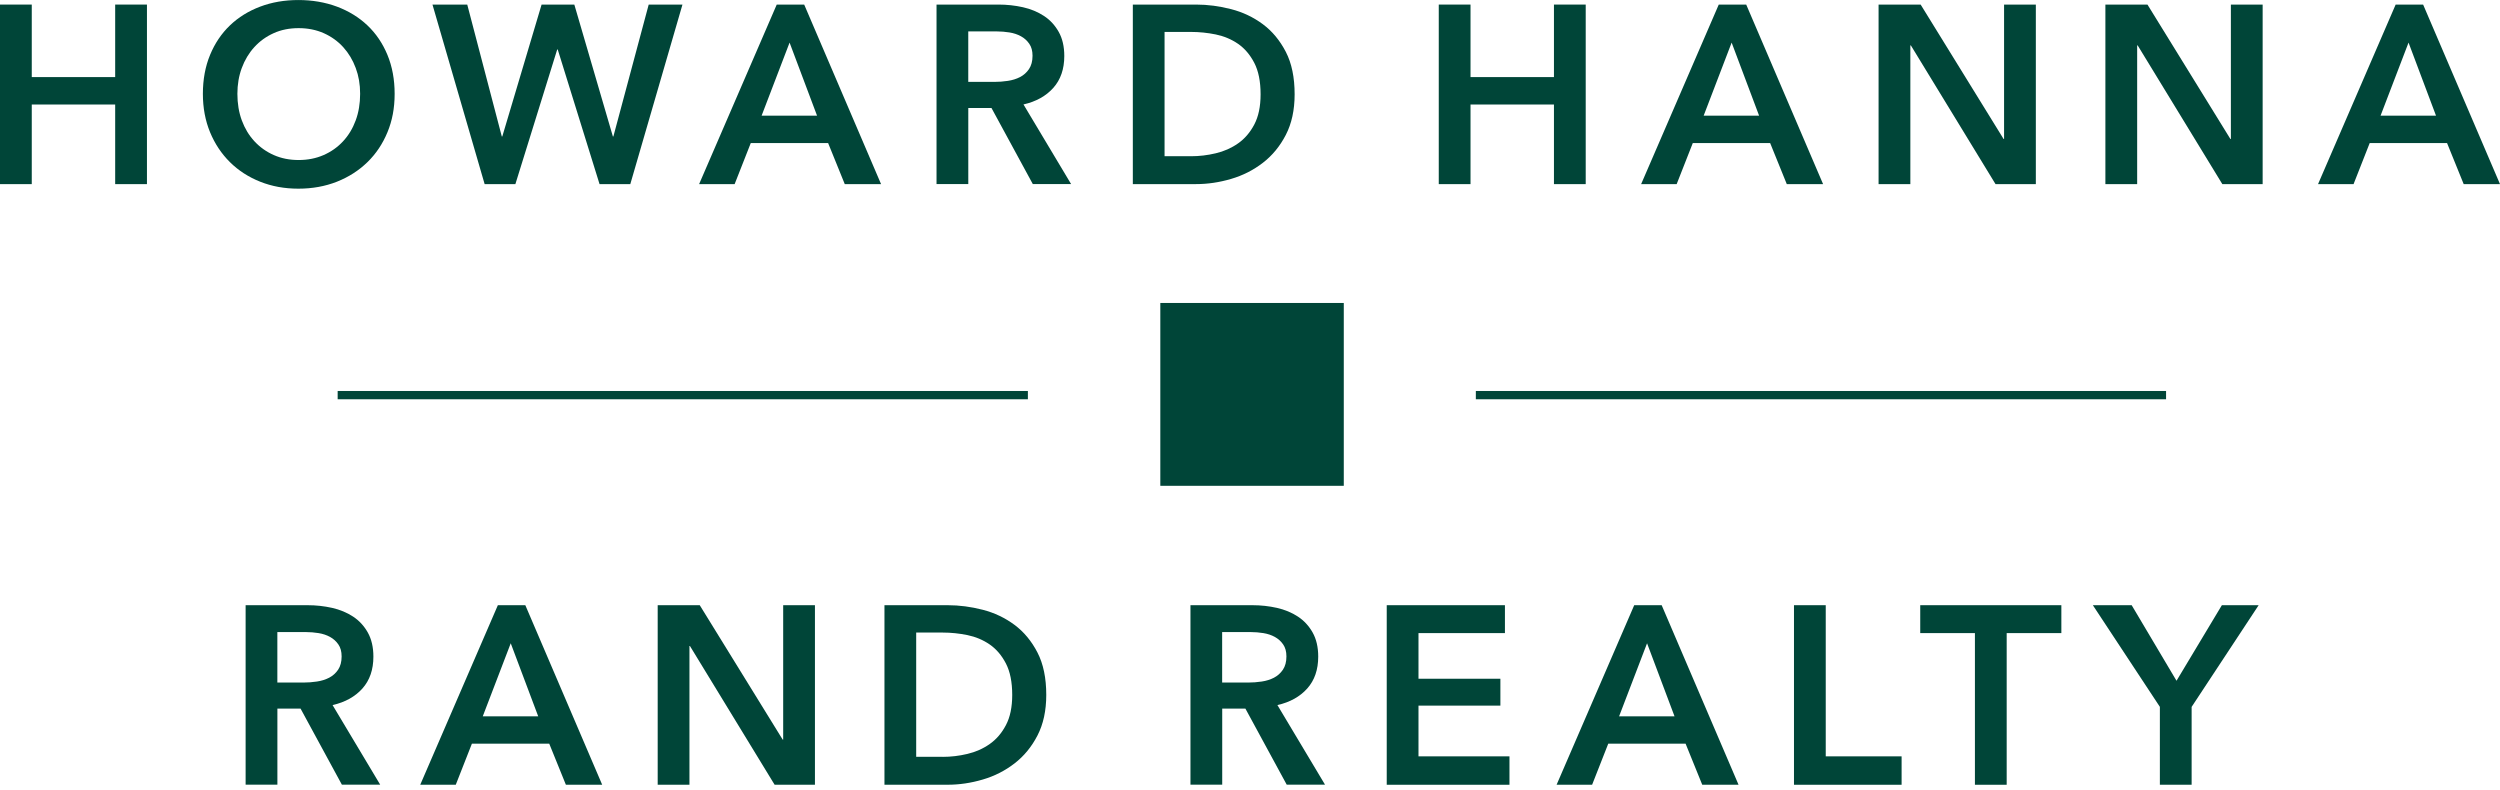
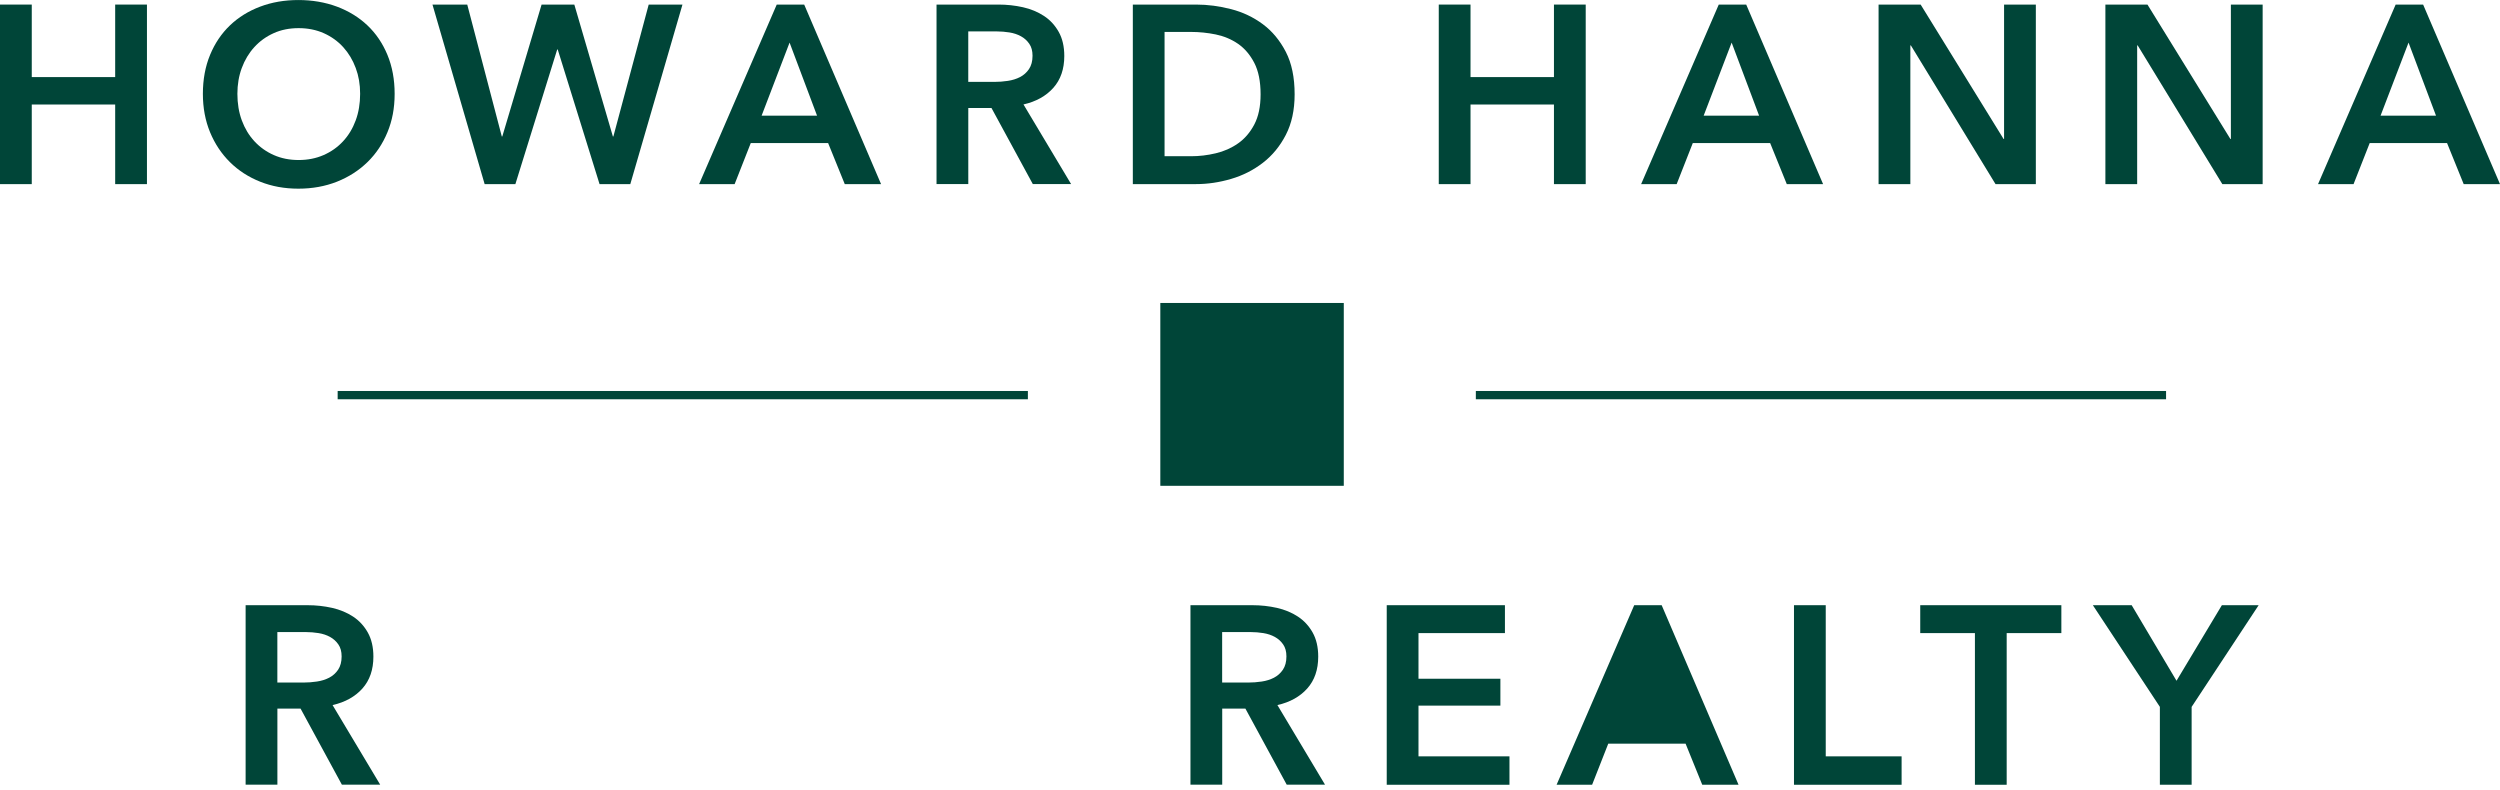
<svg xmlns="http://www.w3.org/2000/svg" width="250" height="79" viewBox="0 0 250 79" fill="none">
  <path d="M134.378 30.297V48.581H116.032V30.297H134.378Z" fill="#004538" />
  <path d="M102.788 39.098H33.766V39.927H102.788V39.098Z" fill="#004538" />
  <path d="M147.584 39.098H216.607V39.927H147.584V39.098Z" fill="#004538" />
  <path fill-rule="evenodd" clip-rule="evenodd" d="M20.288 9.384C20.288 7.948 20.529 6.648 21.006 5.492C21.485 4.332 22.149 3.35 22.996 2.538C23.844 1.726 24.854 1.102 26.02 0.662C27.186 0.222 28.461 0.003 29.837 0.003C31.213 0.003 32.515 0.225 33.691 0.662C34.867 1.102 35.884 1.726 36.742 2.538C37.599 3.35 38.267 4.336 38.745 5.492C39.223 6.652 39.464 7.948 39.464 9.384C39.464 10.82 39.223 12.069 38.745 13.225C38.267 14.385 37.599 15.381 36.742 16.216C35.884 17.052 34.867 17.704 33.691 18.171C32.515 18.635 31.23 18.867 29.837 18.867C28.444 18.867 27.186 18.635 26.02 18.171C24.854 17.707 23.844 17.055 22.996 16.216C22.149 15.377 21.485 14.381 21.006 13.225C20.529 12.065 20.288 10.786 20.288 9.384ZM23.739 9.384C23.739 10.346 23.884 11.229 24.179 12.034C24.474 12.836 24.895 13.535 25.44 14.125C25.986 14.716 26.634 15.179 27.383 15.507C28.128 15.838 28.959 16.002 29.864 16.002C30.769 16.002 31.603 15.838 32.359 15.507C33.115 15.176 33.766 14.716 34.311 14.125C34.857 13.535 35.278 12.836 35.572 12.034C35.867 11.233 36.013 10.349 36.013 9.384C36.013 8.419 35.867 7.593 35.572 6.798C35.278 6.004 34.861 5.311 34.325 4.718C33.786 4.127 33.142 3.66 32.386 3.322C31.63 2.985 30.789 2.814 29.864 2.814C28.939 2.814 28.105 2.981 27.356 3.322C26.606 3.66 25.966 4.124 25.427 4.718C24.888 5.308 24.474 6.004 24.179 6.798C23.884 7.593 23.739 8.456 23.739 9.384Z" fill="#004538" />
  <path d="M0 0.457H3.176V7.709H11.518V0.457H14.695V18.413H11.518V10.451H3.176V18.413H0V0.457Z" fill="#004538" />
  <path d="M46.725 0.457H43.247L48.464 18.413H51.538L55.721 4.946H55.772L59.955 18.413H63.03L68.246 0.457H64.87L61.338 13.644H61.287L57.433 0.457H54.159L50.23 13.644H50.179L46.725 0.457Z" fill="#004538" />
  <path fill-rule="evenodd" clip-rule="evenodd" d="M77.674 0.457H80.419L88.107 18.413H84.477L82.812 14.306H75.077L73.463 18.413H69.911L77.674 0.457ZM81.704 11.564L78.958 4.26L76.162 11.564H81.704Z" fill="#004538" />
  <path fill-rule="evenodd" clip-rule="evenodd" d="M99.85 0.457H93.653V18.406H96.829V10.8H99.148L103.28 18.406H107.11L102.348 10.445C103.609 10.158 104.605 9.602 105.334 8.784C106.063 7.965 106.429 6.904 106.429 5.601C106.429 4.656 106.243 3.851 105.873 3.193C105.504 2.534 105.012 1.999 104.399 1.596C103.785 1.194 103.083 0.9 102.294 0.723C101.504 0.546 100.69 0.457 99.85 0.457ZM100.782 8.088C100.331 8.156 99.877 8.19 99.422 8.19V8.187H96.826V3.142H99.7C100.104 3.142 100.521 3.176 100.948 3.244C101.375 3.312 101.758 3.442 102.094 3.626C102.429 3.81 102.707 4.059 102.924 4.373C103.144 4.687 103.253 5.086 103.253 5.577C103.253 6.116 103.134 6.559 102.9 6.907C102.666 7.252 102.368 7.518 102.005 7.706C101.643 7.893 101.236 8.019 100.782 8.088Z" fill="#004538" />
  <path fill-rule="evenodd" clip-rule="evenodd" d="M113.283 0.457H119.609C120.768 0.457 121.934 0.61 123.11 0.914C124.286 1.218 125.344 1.723 126.286 2.422C127.229 3.124 127.991 4.045 128.581 5.185C129.171 6.324 129.463 7.743 129.463 9.432C129.463 11.004 129.168 12.355 128.581 13.491C127.995 14.627 127.229 15.555 126.286 16.281C125.344 17.008 124.286 17.547 123.11 17.891C121.934 18.239 120.768 18.41 119.609 18.41H113.283V0.457ZM119.103 15.623C119.927 15.623 120.751 15.527 121.575 15.329C122.398 15.135 123.141 14.807 123.805 14.34C124.469 13.876 125.012 13.245 125.429 12.45C125.849 11.656 126.059 10.649 126.059 9.432C126.059 8.146 125.849 7.098 125.429 6.287C125.008 5.475 124.466 4.84 123.805 4.383C123.141 3.926 122.398 3.616 121.575 3.445C120.751 3.278 119.927 3.193 119.103 3.193H116.456V15.619H119.103V15.623Z" fill="#004538" />
  <path d="M147.052 0.457H143.876V18.413H147.052V10.451H155.395V18.413H158.571V0.457H155.395V7.709H147.052V0.457Z" fill="#004538" />
  <path fill-rule="evenodd" clip-rule="evenodd" d="M171.876 0.457H174.621L182.309 18.413H178.679L177.015 14.306H169.279L167.666 18.413H164.113L171.876 0.457ZM175.909 11.564L173.164 4.26L170.367 11.564H175.909Z" fill="#004538" />
  <path d="M192.065 0.457H187.858V18.413H191.035V4.54H191.086L199.553 18.413H203.584V0.457H200.407V13.897H200.357L192.065 0.457Z" fill="#004538" />
  <path d="M210.539 0.457H214.746L223.038 13.897H223.088V0.457H226.265V18.413H222.234L213.767 4.54H213.716V18.413H210.539V0.457Z" fill="#004538" />
  <path fill-rule="evenodd" clip-rule="evenodd" d="M242.312 0.457H239.566L231.804 18.413H235.356L236.97 14.306H244.705L246.37 18.413H250L242.312 0.457ZM240.854 4.26L243.6 11.564H238.058L240.854 4.26Z" fill="#004538" />
  <path fill-rule="evenodd" clip-rule="evenodd" d="M24.559 60.52H24.562V78.469H27.739V70.862H30.057L34.189 78.469H38.02L33.257 70.508C34.518 70.221 35.515 69.665 36.244 68.847C36.972 68.028 37.339 66.967 37.339 65.664C37.339 64.719 37.152 63.914 36.782 63.256C36.413 62.597 35.922 62.062 35.308 61.659C34.694 61.257 33.993 60.964 33.203 60.786C32.413 60.609 31.6 60.52 30.759 60.52H24.562V60.513L24.559 60.52ZM30.332 68.256C30.786 68.256 31.24 68.222 31.691 68.154C32.145 68.086 32.552 67.96 32.915 67.772C33.278 67.584 33.576 67.318 33.81 66.974C34.044 66.626 34.162 66.183 34.162 65.644C34.162 65.152 34.054 64.753 33.833 64.439C33.617 64.126 33.339 63.877 33.003 63.692C32.667 63.508 32.284 63.379 31.857 63.31C31.43 63.242 31.013 63.208 30.61 63.208H27.735V68.253H30.332V68.256Z" fill="#004538" />
-   <path fill-rule="evenodd" clip-rule="evenodd" d="M52.532 60.52H49.786L42.023 78.476H45.576L47.189 74.369H54.925L56.589 78.476H60.219L52.532 60.52ZM51.074 64.327L53.82 71.63H48.277L51.074 64.327Z" fill="#004538" />
-   <path d="M65.769 60.52H69.975L78.267 73.96H78.318V60.52H81.494V78.476H77.463L68.996 64.603H68.945V78.476H65.769V60.52Z" fill="#004538" />
-   <path fill-rule="evenodd" clip-rule="evenodd" d="M94.772 60.52H88.446V78.473H94.772C95.931 78.473 97.097 78.302 98.273 77.954C99.45 77.61 100.507 77.071 101.449 76.344C102.392 75.618 103.158 74.69 103.744 73.554C104.331 72.418 104.626 71.067 104.626 69.495C104.626 67.806 104.334 66.387 103.744 65.248C103.155 64.109 102.392 63.188 101.449 62.485C100.507 61.785 99.45 61.281 98.273 60.977C97.097 60.673 95.931 60.52 94.772 60.52ZM96.738 75.392C95.914 75.59 95.09 75.686 94.266 75.686V75.682H91.619V63.256H94.266C95.09 63.256 95.914 63.341 96.738 63.508C97.561 63.679 98.304 63.989 98.968 64.446C99.629 64.903 100.172 65.538 100.592 66.35C101.012 67.161 101.222 68.209 101.222 69.495C101.222 70.712 101.012 71.719 100.592 72.513C100.175 73.308 99.633 73.939 98.968 74.403C98.304 74.871 97.561 75.198 96.738 75.392Z" fill="#004538" />
  <path fill-rule="evenodd" clip-rule="evenodd" d="M119.042 60.52H119.046V78.469H122.222V70.862H124.541L128.673 78.469H132.503L127.741 70.508C129.002 70.221 129.998 69.665 130.727 68.847C131.456 68.028 131.822 66.967 131.822 65.664C131.822 64.719 131.635 63.914 131.266 63.256C130.897 62.597 130.405 62.062 129.791 61.659C129.178 61.257 128.476 60.964 127.686 60.786C126.897 60.609 126.083 60.52 125.242 60.52H119.046V60.513L119.042 60.52ZM124.812 68.256C125.266 68.256 125.72 68.222 126.171 68.154C126.625 68.086 127.032 67.96 127.395 67.772C127.758 67.584 128.056 67.318 128.29 66.974C128.524 66.626 128.642 66.183 128.642 65.644C128.642 65.152 128.534 64.753 128.313 64.439C128.097 64.126 127.819 63.877 127.483 63.692C127.147 63.508 126.764 63.379 126.337 63.31C125.91 63.242 125.493 63.208 125.09 63.208H122.215V68.253H124.812V68.256Z" fill="#004538" />
  <path d="M150.493 60.52H138.673V78.476H150.947V75.635H141.849V70.562H150.039V67.874H141.849V63.31H150.493V60.52Z" fill="#004538" />
-   <path fill-rule="evenodd" clip-rule="evenodd" d="M163.422 60.52H166.167L173.855 78.476H170.225L168.56 74.369H160.825L159.211 78.476H155.659L163.422 60.52ZM167.452 71.63L164.706 64.327L161.91 71.63H167.452Z" fill="#004538" />
+   <path fill-rule="evenodd" clip-rule="evenodd" d="M163.422 60.52H166.167L173.855 78.476H170.225L168.56 74.369H160.825L159.211 78.476H155.659L163.422 60.52ZM167.452 71.63L161.91 71.63H167.452Z" fill="#004538" />
  <path d="M182.574 60.52H179.398V78.476H190.16V75.635H182.574V60.52Z" fill="#004538" />
  <path d="M197.492 63.31H192.024V60.52H206.136V63.31H200.668V78.476H197.492V63.31Z" fill="#004538" />
  <path d="M209.285 60.52L215.99 70.689H215.987V78.473H219.163V70.689L225.865 60.52H222.187L217.651 68.076L213.167 60.52H209.285Z" fill="#004538" />
</svg>